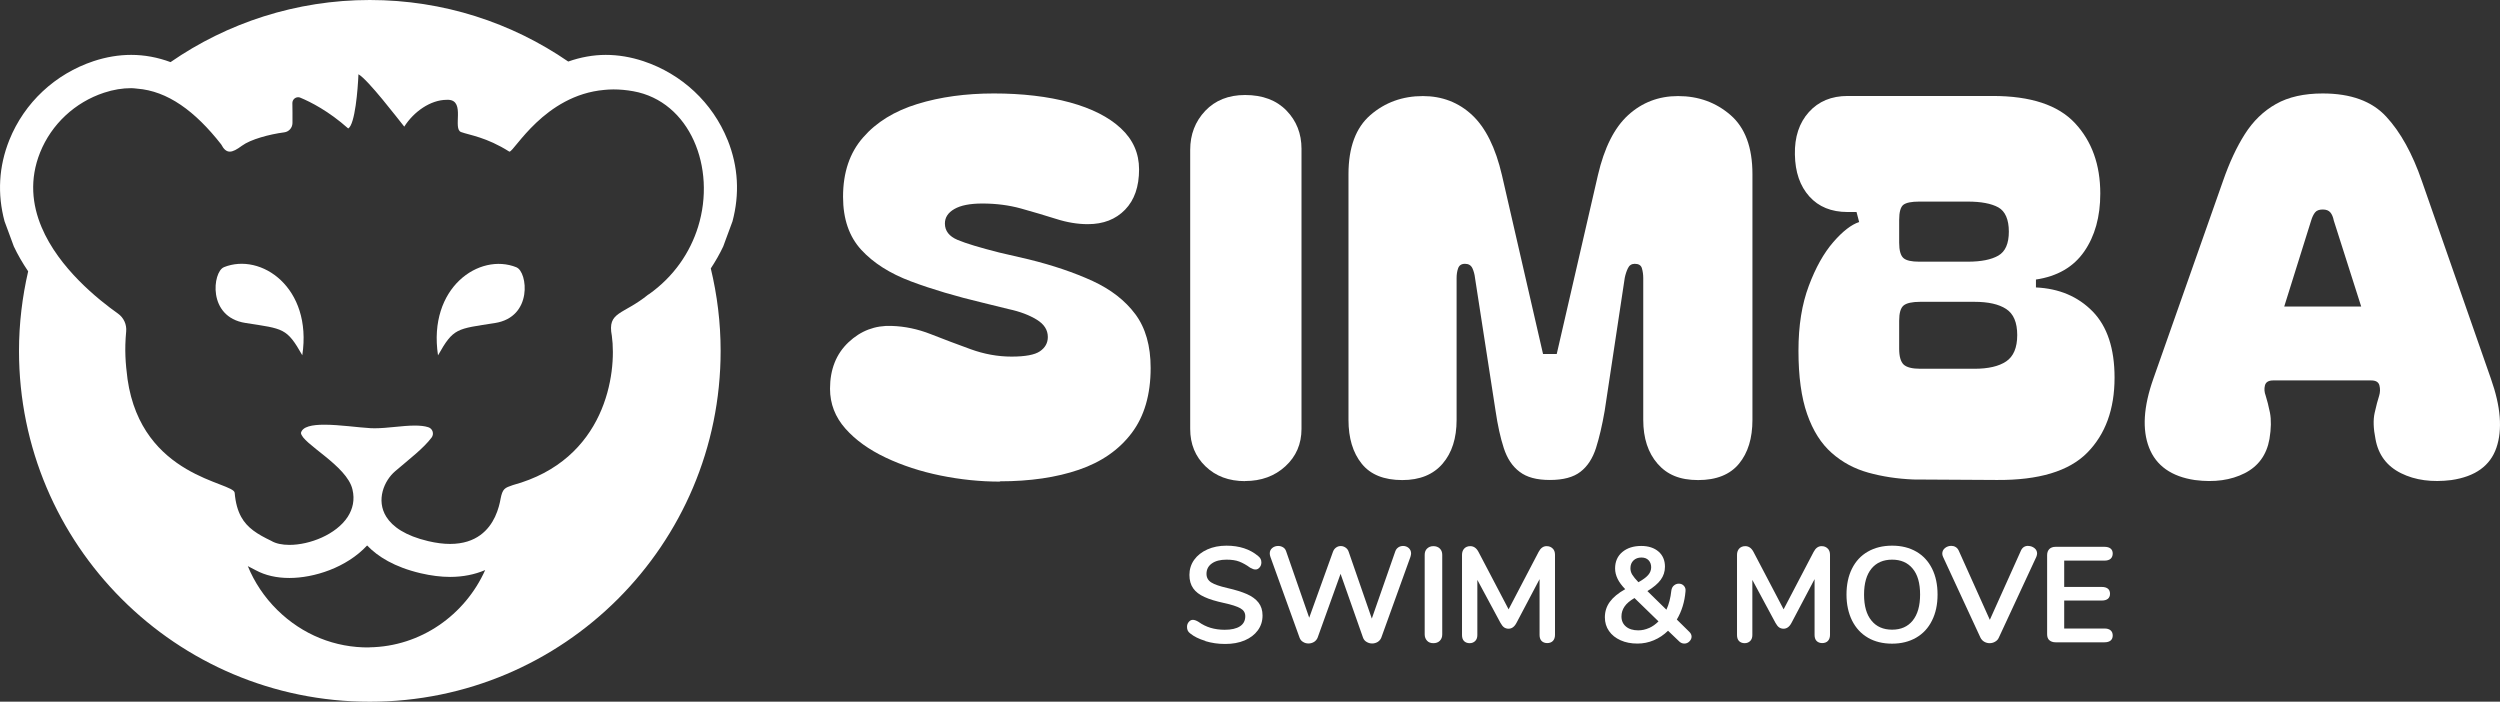
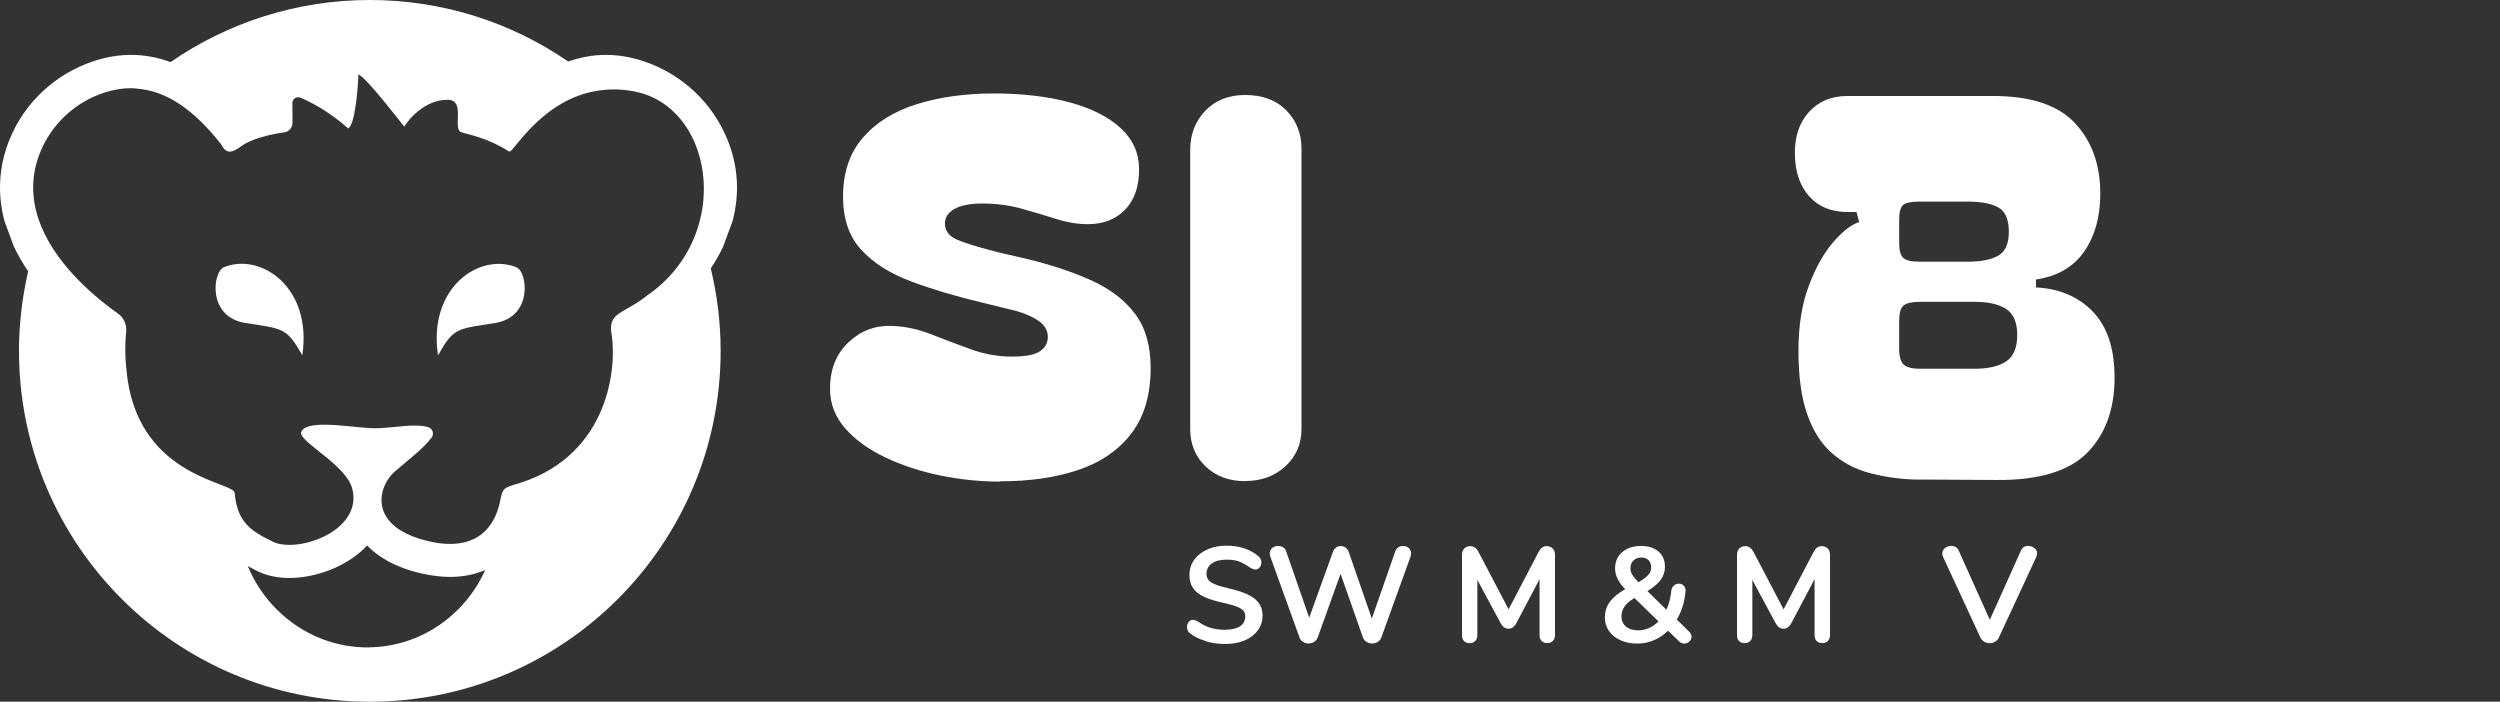
<svg xmlns="http://www.w3.org/2000/svg" id="Layer_2" viewBox="0 0 259.18 72.74">
  <rect x="0" y="0" width="259.18" height="72.74" fill="#333333" stroke="none" />
  <defs>
    <style>.cls-1{fill:#fff;}</style>
  </defs>
  <g id="Layer_1-2">
    <path class="cls-1" d="M75.43,14.51c-1.56-3.87-4.74-6.84-8.73-8.17-1.3-.43-2.61-.65-3.9-.65s-2.62.24-3.89.69C53.06,2.36,45.98,0,38.34,0s-14.79,2.38-20.66,6.44c-1.32-.49-2.68-.75-4.08-.75-1.29,0-2.6.22-3.9.65C5.71,7.67,2.53,10.64.97,14.51c-1.11,2.77-1.25,5.62-.5,8.43l.67,1.81.29.79c.41.87.91,1.73,1.49,2.59-.61,2.65-.95,5.41-.95,8.25,0,20.09,16.28,36.37,36.37,36.37s36.37-16.28,36.37-36.37c0-2.95-.36-5.81-1.02-8.55.49-.75.93-1.51,1.29-2.28l.29-.79.67-1.81c.75-2.82.61-5.66-.5-8.43ZM38.31,67.12c-3.57.05-6.96-1.32-9.56-3.88-1.34-1.32-2.37-2.87-3.06-4.55.28.15.56.29.83.43.98.53,2.15.8,3.48.8,2.53,0,5.9-1.05,8.06-3.37,1.1,1.15,2.83,2.24,5.55,2.88,1.07.25,2.1.38,3.05.38,1.34,0,2.56-.25,3.64-.71-2.08,4.64-6.66,7.93-12,8.01ZM67.23,30.52c-2.66,2.17-4.29,1.74-3.8,4.29.54,3.91-.65,12.87-10.26,15.48-.84.29-1.07.35-1.28,1.45-.06.35-.21,1.07-.57,1.84-.63,1.33-1.92,2.81-4.66,2.81-.67,0-1.42-.09-2.27-.29-2.37-.56-3.69-1.49-4.34-2.52-1.09-1.74-.22-3.76.92-4.73,1.52-1.3,2.92-2.36,3.77-3.48.29-.38.12-.94-.34-1.08-.4-.13-.88-.17-1.4-.17-1.29,0-2.83.28-4.15.28-.15,0-.29,0-.43-.01-1.27-.07-3.23-.36-4.79-.36-1.27,0-2.27.19-2.43.85.08,1.1,4.77,3.38,5.34,5.86.26,1.08.03,2.03-.49,2.84-1.2,1.84-3.94,2.91-6.04,2.91-.75,0-1.41-.13-1.89-.42-1.44-.69-2.49-1.34-3.12-2.49-.35-.64-.58-1.43-.67-2.48-.04-1.14-9.64-1.54-11.11-11.8-.21-1.65-.32-3-.14-4.93.07-.73-.25-1.43-.85-1.86-2.02-1.43-6.13-4.7-7.92-8.96-.98-2.33-1.27-4.96-.15-7.75,1.18-2.93,3.62-5.2,6.63-6.19.97-.32,1.91-.47,2.82-.47.2,0,.4.03.6.05,3.16.24,6.01,2.32,8.72,5.78.27.52.55.75.89.75s.73-.22,1.26-.61c.89-.66,2.85-1.19,4.39-1.39.48-.06.84-.47.85-.95.01-.68,0-1.48-.01-2.08,0-.35.28-.61.6-.61.08,0,.15.01.23.05,1.04.43,2.93,1.38,4.96,3.19.71-.41,1-4.1,1.06-5.62.98.54,4.07,4.59,4.75,5.43.99-1.56,2.73-2.78,4.4-2.78.07,0,.14,0,.21,0,1.74.11.38,3.01,1.28,3.34.9.33,2.61.52,5,2.03,0,0,.02,0,.02,0,.49,0,3.62-5.85,9.83-6.4.31-.03.62-.05.94-.05.66,0,1.35.06,2.07.19,5.86,1.06,8.62,7.91,6.71,14.06-.82,2.63-2.48,5.14-5.13,7.01Z" />
    <path class="cls-1" d="M53.54,27.71c-3.85-1.55-9.19,2.11-8.13,9.13,1.61-2.86,1.93-2.73,5.9-3.35,3.97-.62,3.38-5.31,2.24-5.77Z" />
    <path class="cls-1" d="M23.2,27.71c-1.14.47-1.74,5.15,2.24,5.77,3.97.62,4.28.5,5.9,3.35,1.06-7.02-4.28-10.68-8.13-9.13Z" />
    <path class="cls-1" d="M124.95,66.44c-.64-.19-1.17-.45-1.57-.78-.22-.16-.32-.38-.32-.67,0-.2.06-.37.18-.51s.25-.22.42-.22.36.07.58.2c.4.29.83.5,1.27.63.44.13.93.2,1.46.2.68,0,1.21-.12,1.58-.36.37-.24.55-.59.55-1.05,0-.36-.17-.63-.51-.82-.34-.19-.91-.38-1.71-.55-.82-.18-1.5-.38-2.01-.62-.52-.23-.91-.53-1.17-.9-.26-.37-.39-.83-.39-1.39s.16-1.1.49-1.56.79-.82,1.37-1.08,1.24-.39,1.98-.39c1.34,0,2.43.36,3.28,1.07.12.1.21.2.26.3.05.1.08.22.08.37,0,.2-.06.37-.18.51-.12.14-.25.22-.41.22-.09,0-.18-.01-.26-.04-.08-.03-.18-.08-.32-.15-.38-.28-.76-.49-1.12-.63-.36-.14-.8-.2-1.33-.2-.64,0-1.14.13-1.51.39s-.56.62-.56,1.08c0,.38.16.68.49.89s.89.4,1.67.58c.83.19,1.51.4,2.03.63.52.23.92.52,1.2.88s.42.8.42,1.34c0,.58-.16,1.09-.49,1.54s-.78.79-1.36,1.04c-.59.25-1.26.37-2.02.37s-1.4-.1-2.04-.29Z" />
    <path class="cls-1" d="M144.97,56.74c.15-.09.31-.14.49-.14.22,0,.42.07.58.21.16.14.25.33.25.56,0,.08-.02.21-.07.37l-3.02,8.37c-.08.19-.2.33-.37.44-.17.1-.36.16-.57.16s-.4-.05-.58-.16c-.18-.1-.3-.25-.37-.44l-2.33-6.62-2.38,6.62c-.08.19-.2.33-.37.44-.17.1-.36.16-.57.16s-.4-.05-.57-.16c-.17-.1-.29-.25-.36-.44l-3.02-8.37c-.05-.14-.07-.26-.07-.37,0-.23.09-.42.26-.56.17-.14.38-.21.61-.21.19,0,.36.05.51.14.15.09.26.23.32.42l2.39,6.88,2.46-6.83c.07-.19.17-.33.32-.44.15-.11.31-.16.49-.16s.34.05.5.16c.16.11.27.26.33.46l2.39,6.9,2.43-6.96c.07-.19.17-.33.32-.42Z" />
-     <path class="cls-1" d="M147.95,66.43c-.16-.17-.25-.39-.25-.66v-8.25c0-.27.08-.49.25-.65s.38-.25.65-.25.5.08.67.25.25.38.25.65v8.25c0,.27-.08.49-.25.66s-.39.25-.67.25-.49-.08-.65-.25Z" />
    <path class="cls-1" d="M160.97,56.86c.16.16.24.38.24.65v8.32c0,.26-.08.47-.22.62-.15.15-.35.22-.59.22s-.44-.08-.58-.22-.21-.36-.21-.62v-5.79l-2.39,4.53c-.11.21-.23.36-.37.46-.13.1-.29.15-.46.15s-.33-.05-.46-.14c-.13-.09-.25-.25-.37-.46l-2.4-4.46v5.72c0,.25-.07.46-.22.61-.15.15-.34.23-.58.23s-.44-.08-.58-.22-.21-.36-.21-.62v-8.32c0-.27.08-.49.23-.65.15-.16.36-.25.62-.25.37,0,.65.2.86.6l3.12,5.95,3.11-5.95c.21-.4.48-.6.83-.6.26,0,.47.08.63.25Z" />
    <path class="cls-1" d="M175.37,66c0,.19-.08.35-.23.5-.15.15-.32.22-.52.22s-.37-.07-.52-.21l-1.17-1.12c-.44.43-.93.76-1.48.99-.54.23-1.11.34-1.69.34-.66,0-1.24-.11-1.75-.34-.51-.23-.91-.54-1.2-.96-.29-.41-.43-.89-.43-1.42,0-.6.17-1.13.51-1.6s.87-.91,1.6-1.32c-.36-.37-.62-.72-.79-1.07-.17-.35-.26-.71-.26-1.08,0-.71.25-1.28.75-1.7.5-.42,1.16-.63,1.96-.63.75,0,1.35.2,1.79.58s.67.91.67,1.57c0,.51-.15.96-.44,1.36-.29.4-.76.79-1.38,1.17l1.97,1.93c.26-.56.43-1.22.51-1.97.03-.23.12-.42.27-.54.15-.13.32-.19.51-.19.21,0,.38.07.52.22.14.15.2.34.17.58-.09,1.09-.39,2.06-.9,2.92l1.29,1.27c.16.15.24.32.24.51ZM170.96,65.11c.36-.16.68-.39.98-.69l-2.49-2.42c-.48.28-.82.57-1.03.88s-.32.65-.32,1.03c0,.44.16.79.47,1.05.31.26.74.39,1.27.39.38,0,.75-.08,1.11-.24ZM169.35,58.1c-.21.2-.32.47-.32.81,0,.23.06.46.19.67.13.21.34.47.64.78.48-.27.82-.52,1.02-.76.2-.23.3-.5.3-.79s-.09-.54-.27-.73c-.18-.19-.43-.28-.74-.28-.34,0-.61.1-.82.3Z" />
    <path class="cls-1" d="M189.48,56.86c.16.16.24.38.24.65v8.32c0,.26-.08.47-.22.62-.15.15-.35.22-.59.22s-.44-.08-.58-.22-.21-.36-.21-.62v-5.79l-2.39,4.53c-.11.21-.23.36-.37.46-.13.1-.29.15-.46.15s-.33-.05-.46-.14c-.13-.09-.25-.25-.37-.46l-2.4-4.46v5.72c0,.25-.07.46-.22.61-.15.15-.34.23-.58.23s-.44-.08-.58-.22-.21-.36-.21-.62v-8.32c0-.27.08-.49.23-.65.15-.16.36-.25.62-.25.37,0,.65.2.86.6l3.12,5.95,3.11-5.95c.21-.4.48-.6.83-.6.26,0,.47.08.63.25Z" />
-     <path class="cls-1" d="M193.65,66.11c-.71-.41-1.25-1-1.64-1.77-.38-.77-.58-1.67-.58-2.7s.19-1.93.57-2.69c.38-.76.92-1.35,1.64-1.76.71-.41,1.55-.62,2.52-.62s1.8.21,2.51.62c.71.41,1.25,1,1.63,1.76.38.76.57,1.66.57,2.69s-.19,1.93-.58,2.7c-.38.77-.93,1.36-1.64,1.77-.71.41-1.54.62-2.5.62s-1.8-.21-2.51-.62ZM198.29,64.34c.51-.63.77-1.53.77-2.7s-.25-2.07-.77-2.69c-.51-.62-1.22-.93-2.13-.93s-1.63.31-2.14.93c-.51.62-.77,1.52-.77,2.69s.25,2.07.77,2.7c.51.63,1.23.94,2.14.94s1.62-.31,2.13-.94Z" />
    <path class="cls-1" d="M210.28,56.6c.23,0,.45.08.63.22.19.15.28.34.28.56,0,.1-.03.22-.08.35l-3.89,8.38c-.08.18-.21.32-.39.42-.17.1-.36.15-.56.15s-.38-.05-.56-.15c-.17-.1-.3-.24-.39-.42l-3.88-8.38c-.06-.13-.08-.24-.08-.34,0-.23.1-.43.29-.58.19-.15.41-.22.65-.22.16,0,.31.04.44.12.14.08.24.2.32.36l3.23,7.19,3.23-7.19c.15-.32.4-.48.75-.48Z" />
-     <path class="cls-1" d="M212.46,66.38c-.16-.15-.23-.36-.23-.63v-8.2c0-.27.08-.48.23-.63.15-.15.37-.23.64-.23h5.08c.27,0,.48.06.63.18.15.12.22.3.22.52s-.08.42-.22.54c-.15.13-.36.19-.63.19h-4.18v2.73h3.9c.27,0,.48.06.63.18.15.12.22.3.22.53s-.08.4-.22.52c-.15.12-.36.18-.63.18h-3.9v2.9h4.18c.27,0,.48.06.63.19.15.13.22.31.22.54s-.08.4-.22.52c-.15.12-.36.18-.63.18h-5.08c-.27,0-.49-.08-.64-.22Z" />
    <path class="cls-1" d="M103.66,49.93c-2.04,0-4.09-.21-6.15-.63-2.06-.42-3.96-1.04-5.69-1.86-1.73-.82-3.13-1.82-4.18-3.01s-1.59-2.56-1.59-4.13c0-2,.64-3.61,1.91-4.81s2.77-1.77,4.48-1.7c1.35.04,2.7.32,4.05.85,1.35.53,2.72,1.05,4.13,1.56,1.4.51,2.82.77,4.24.77s2.41-.18,2.95-.55.82-.86.82-1.48c0-.73-.38-1.33-1.15-1.8-.77-.47-1.73-.84-2.9-1.09l-2.68-.66c-2.77-.66-5.25-1.39-7.44-2.21s-3.91-1.91-5.17-3.28-1.89-3.2-1.89-5.5c0-2.52.69-4.57,2.08-6.15,1.38-1.59,3.26-2.74,5.63-3.47,2.37-.73,5.01-1.09,7.93-1.09s5.61.31,7.88.93c2.26.62,4.02,1.51,5.28,2.68s1.89,2.59,1.89,4.26c0,1.79-.48,3.18-1.45,4.18s-2.25,1.5-3.86,1.5c-1.06,0-2.16-.18-3.31-.55-1.15-.36-2.35-.72-3.61-1.07s-2.6-.52-4.02-.52c-1.28,0-2.24.19-2.9.57s-.98.88-.98,1.5c0,.77.44,1.33,1.31,1.7.88.37,2.31.8,4.32,1.31l3.06.71c2.52.62,4.72,1.37,6.62,2.24,1.9.88,3.37,2.02,4.43,3.44s1.59,3.28,1.59,5.58c0,2.77-.66,5.02-1.97,6.75s-3.13,3-5.47,3.8c-2.33.8-5.07,1.2-8.2,1.2Z" />
    <path class="cls-1" d="M129.08,49.88c-1.68,0-3.04-.51-4.1-1.53-1.06-1.02-1.59-2.31-1.59-3.88V15.54c0-1.6.52-2.95,1.56-4.05,1.04-1.09,2.41-1.64,4.13-1.64,1.82,0,3.25.54,4.29,1.61s1.56,2.4,1.56,3.96v29.04c0,1.57-.56,2.86-1.67,3.88-1.11,1.02-2.51,1.53-4.18,1.53Z" />
-     <path class="cls-1" d="M145.38,49.77c-1.89,0-3.3-.56-4.21-1.7-.91-1.13-1.37-2.64-1.37-4.54v-25.48c0-2.77.76-4.81,2.27-6.12,1.51-1.31,3.33-1.97,5.44-1.97,2,0,3.71.66,5.11,1.97,1.4,1.31,2.43,3.39,3.09,6.23l4.26,18.54h1.42l4.27-18.54c.66-2.84,1.7-4.92,3.14-6.23,1.44-1.31,3.16-1.97,5.17-1.97,2.12,0,3.93.66,5.44,1.97,1.51,1.31,2.27,3.35,2.27,6.12v25.48c0,1.9-.46,3.41-1.39,4.54-.93,1.13-2.34,1.7-4.24,1.7s-3.22-.56-4.21-1.7c-.98-1.13-1.48-2.64-1.48-4.54v-14.71c0-.36-.05-.7-.14-1.01-.09-.31-.34-.46-.74-.46-.33,0-.57.16-.71.46-.15.31-.26.65-.33,1.01l-2.08,13.78c-.26,1.5-.56,2.78-.9,3.85-.35,1.08-.88,1.9-1.61,2.46-.73.57-1.79.85-3.17.85s-2.4-.28-3.14-.85c-.75-.56-1.29-1.38-1.64-2.46-.35-1.07-.63-2.36-.85-3.85l-2.13-13.78c-.04-.36-.13-.7-.27-1.01-.15-.31-.4-.46-.77-.46s-.6.16-.71.46-.16.65-.16,1.01v14.71c0,1.9-.48,3.41-1.45,4.54-.97,1.13-2.36,1.7-4.18,1.7Z" />
    <path class="cls-1" d="M198.36,49.71c-1.68-.07-3.23-.31-4.67-.71-1.44-.4-2.71-1.08-3.8-2.05-1.09-.96-1.94-2.3-2.54-4.02-.6-1.71-.9-3.9-.9-6.56s.36-4.83,1.07-6.73,1.56-3.41,2.54-4.54c.98-1.13,1.88-1.82,2.68-2.08l-.27-1.04h-.93c-1.68,0-3-.54-3.96-1.61-.97-1.08-1.47-2.52-1.5-4.35-.04-1.82.45-3.29,1.45-4.4,1-1.11,2.34-1.67,4.02-1.67h15.04c3.94,0,6.78.94,8.53,2.82,1.75,1.88,2.62,4.31,2.62,7.3,0,2.41-.56,4.41-1.67,6.01-1.11,1.6-2.78,2.57-5,2.9v.82c2.4.11,4.36.94,5.88,2.49,1.51,1.55,2.27,3.84,2.27,6.86,0,3.28-.95,5.88-2.84,7.79-1.89,1.91-5.01,2.85-9.35,2.82l-8.64-.05ZM196.89,25.16c0,.8.15,1.33.44,1.59.29.26.84.38,1.64.38h5.03c1.38,0,2.44-.21,3.17-.63.73-.42,1.09-1.25,1.09-2.49s-.37-2.11-1.09-2.51c-.73-.4-1.79-.6-3.17-.6h-5.03c-.8,0-1.35.11-1.64.33-.29.22-.44.75-.44,1.58v2.35ZM196.89,36.15c0,.8.16,1.35.46,1.64.31.29.88.44,1.72.44h5.63c1.42,0,2.52-.25,3.28-.76s1.15-1.42,1.15-2.73-.38-2.21-1.15-2.71-1.86-.74-3.28-.74h-5.63c-.84,0-1.41.13-1.72.38-.31.26-.46.78-.46,1.59v2.9Z" />
-     <path class="cls-1" d="M227.56,49.77c-2.44-.36-4.03-1.49-4.76-3.36-.73-1.88-.58-4.25.44-7.14l7.22-20.5c.66-1.9,1.41-3.52,2.27-4.87.86-1.35,1.93-2.39,3.23-3.12,1.29-.73,2.91-1.09,4.84-1.09,2.92,0,5.11.8,6.59,2.41,1.48,1.6,2.71,3.83,3.69,6.67l7.16,20.5c1.02,2.88,1.21,5.26.57,7.14-.64,1.88-2.2,3-4.67,3.36-2.01.25-3.75.02-5.22-.71s-2.36-1.91-2.65-3.55c-.22-1.09-.25-2-.08-2.73.16-.73.32-1.31.46-1.75.11-.36.12-.72.03-1.07-.09-.35-.37-.52-.85-.52h-10.17c-.47,0-.76.17-.85.52-.09.35-.06.7.08,1.07.14.44.29,1.02.44,1.75.14.73.13,1.64-.05,2.73-.29,1.64-1.15,2.83-2.57,3.55s-3.13.97-5.14.71ZM244.79,31.78l-2.84-8.91c-.07-.36-.19-.65-.36-.85s-.43-.3-.79-.3-.63.1-.79.3-.3.48-.41.85l-2.79,8.91h7.98Z" />
  </g>
</svg>